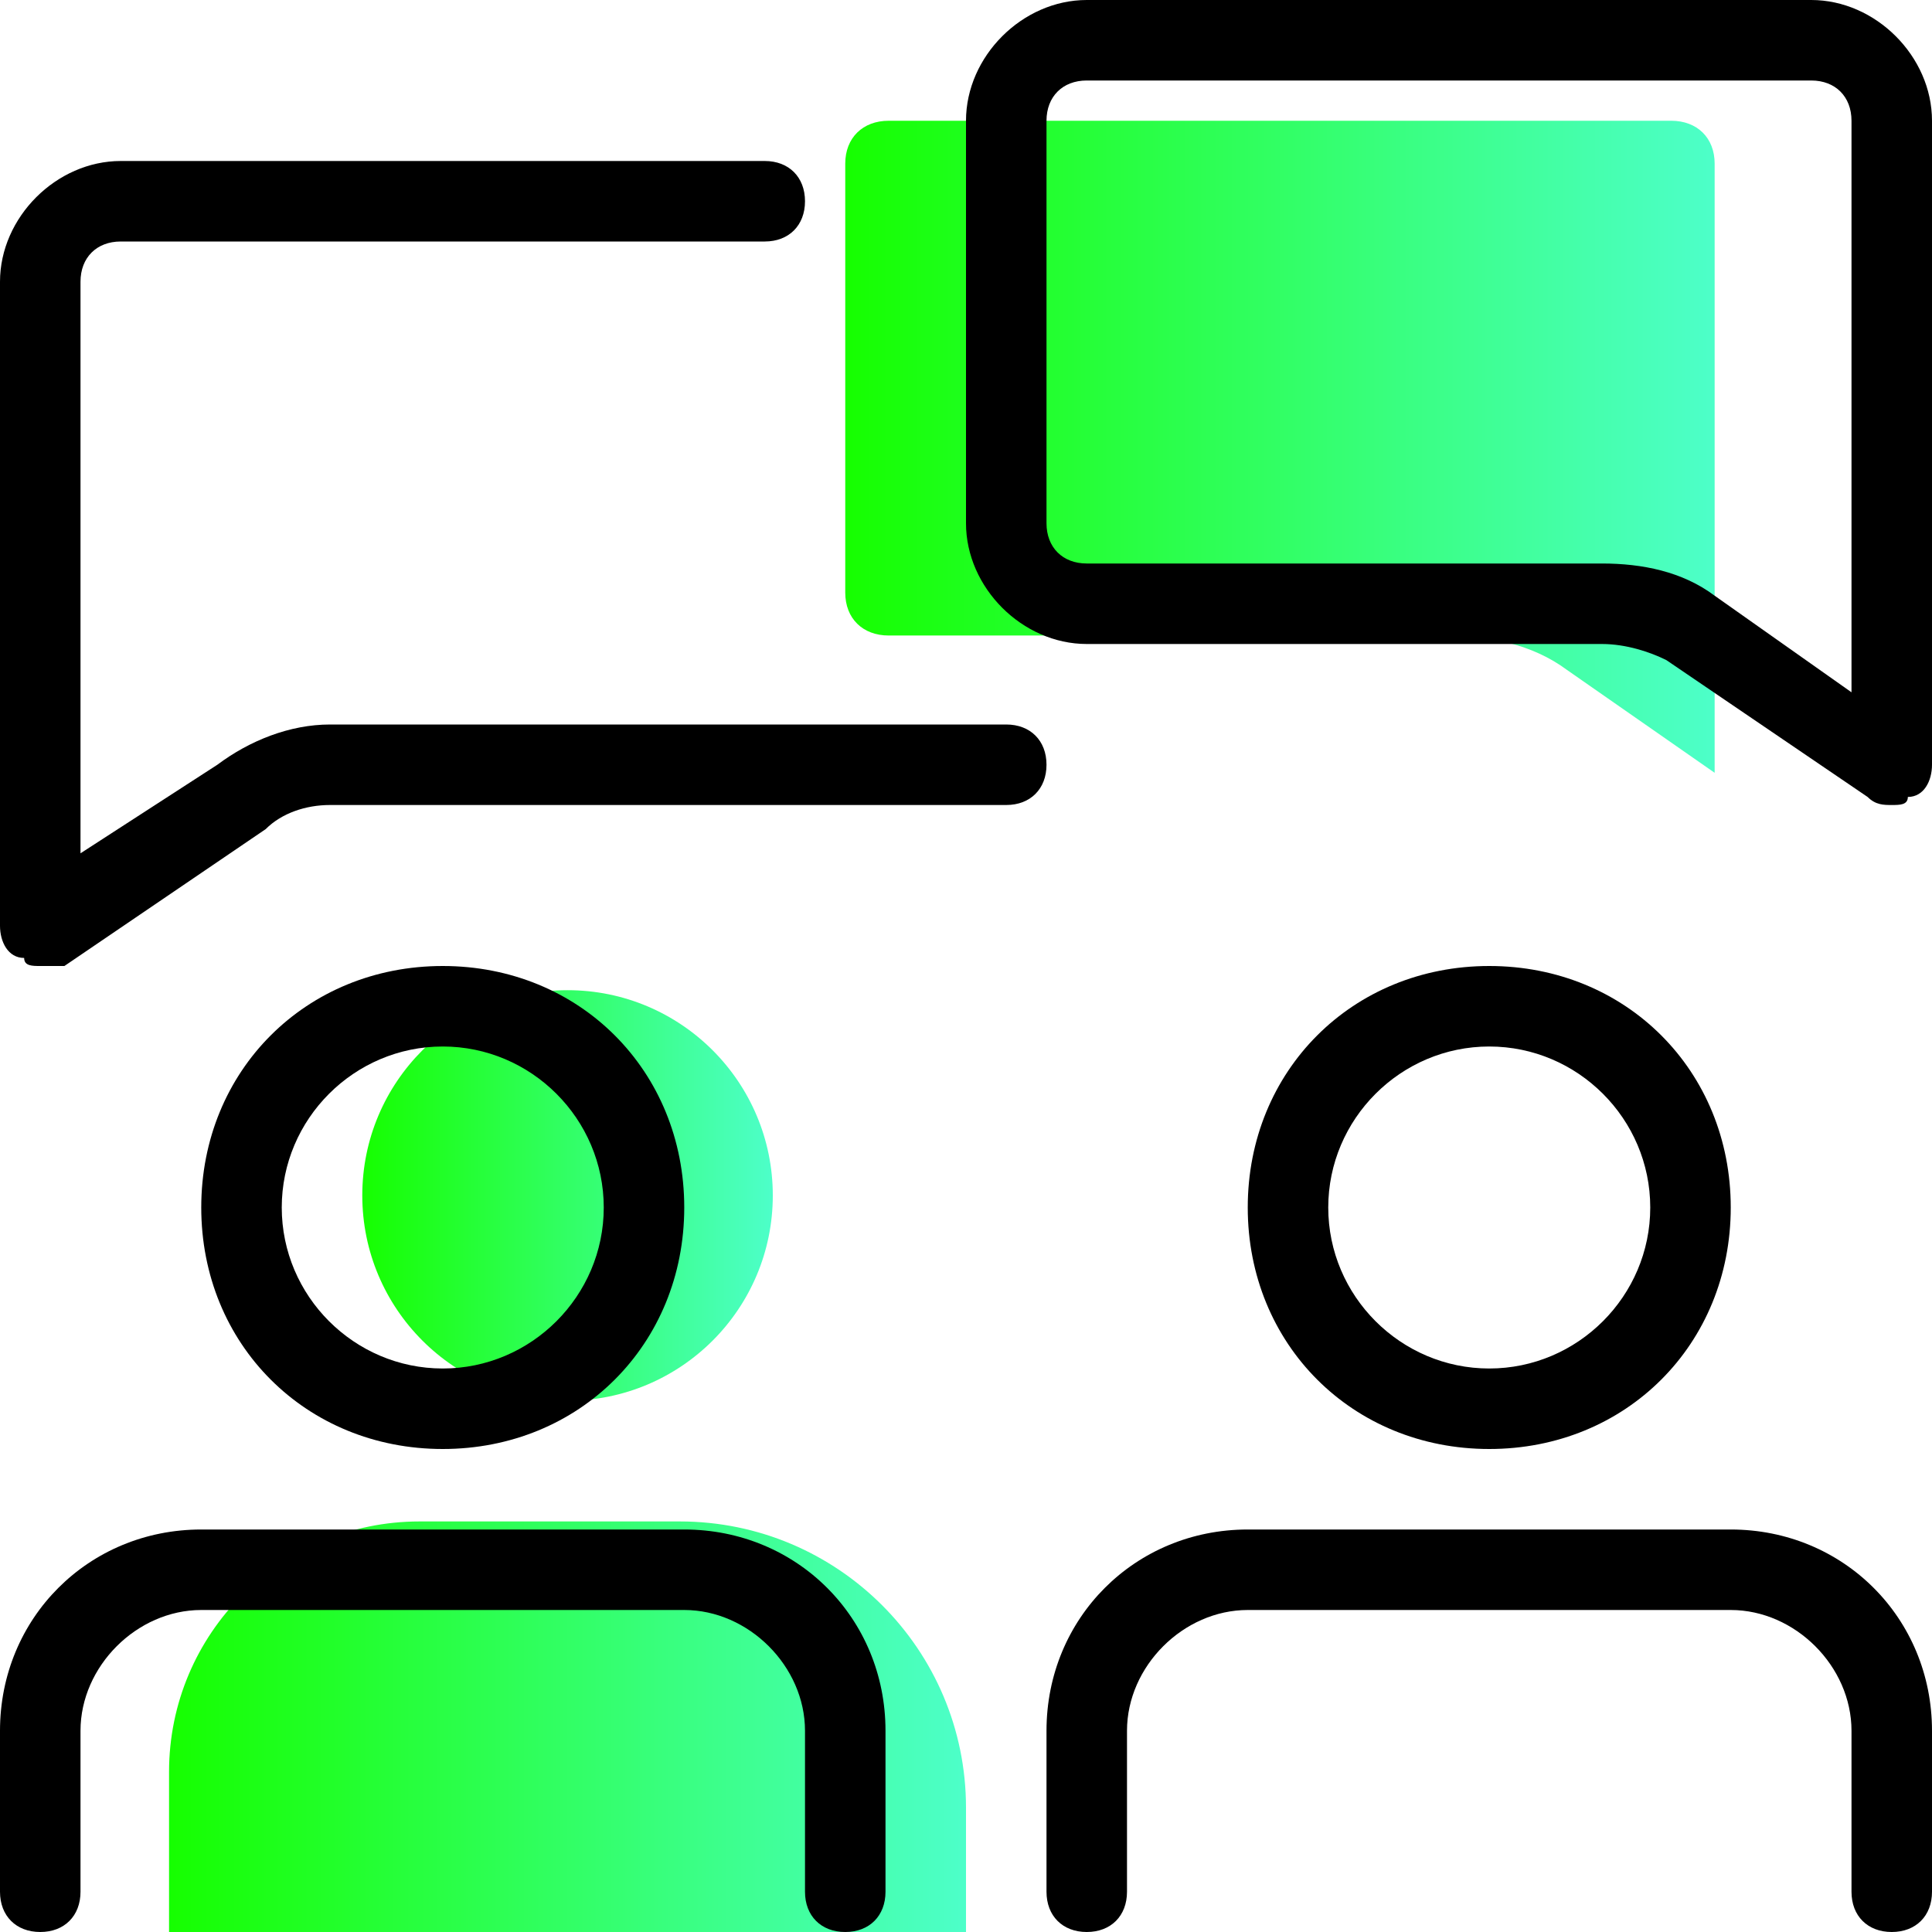
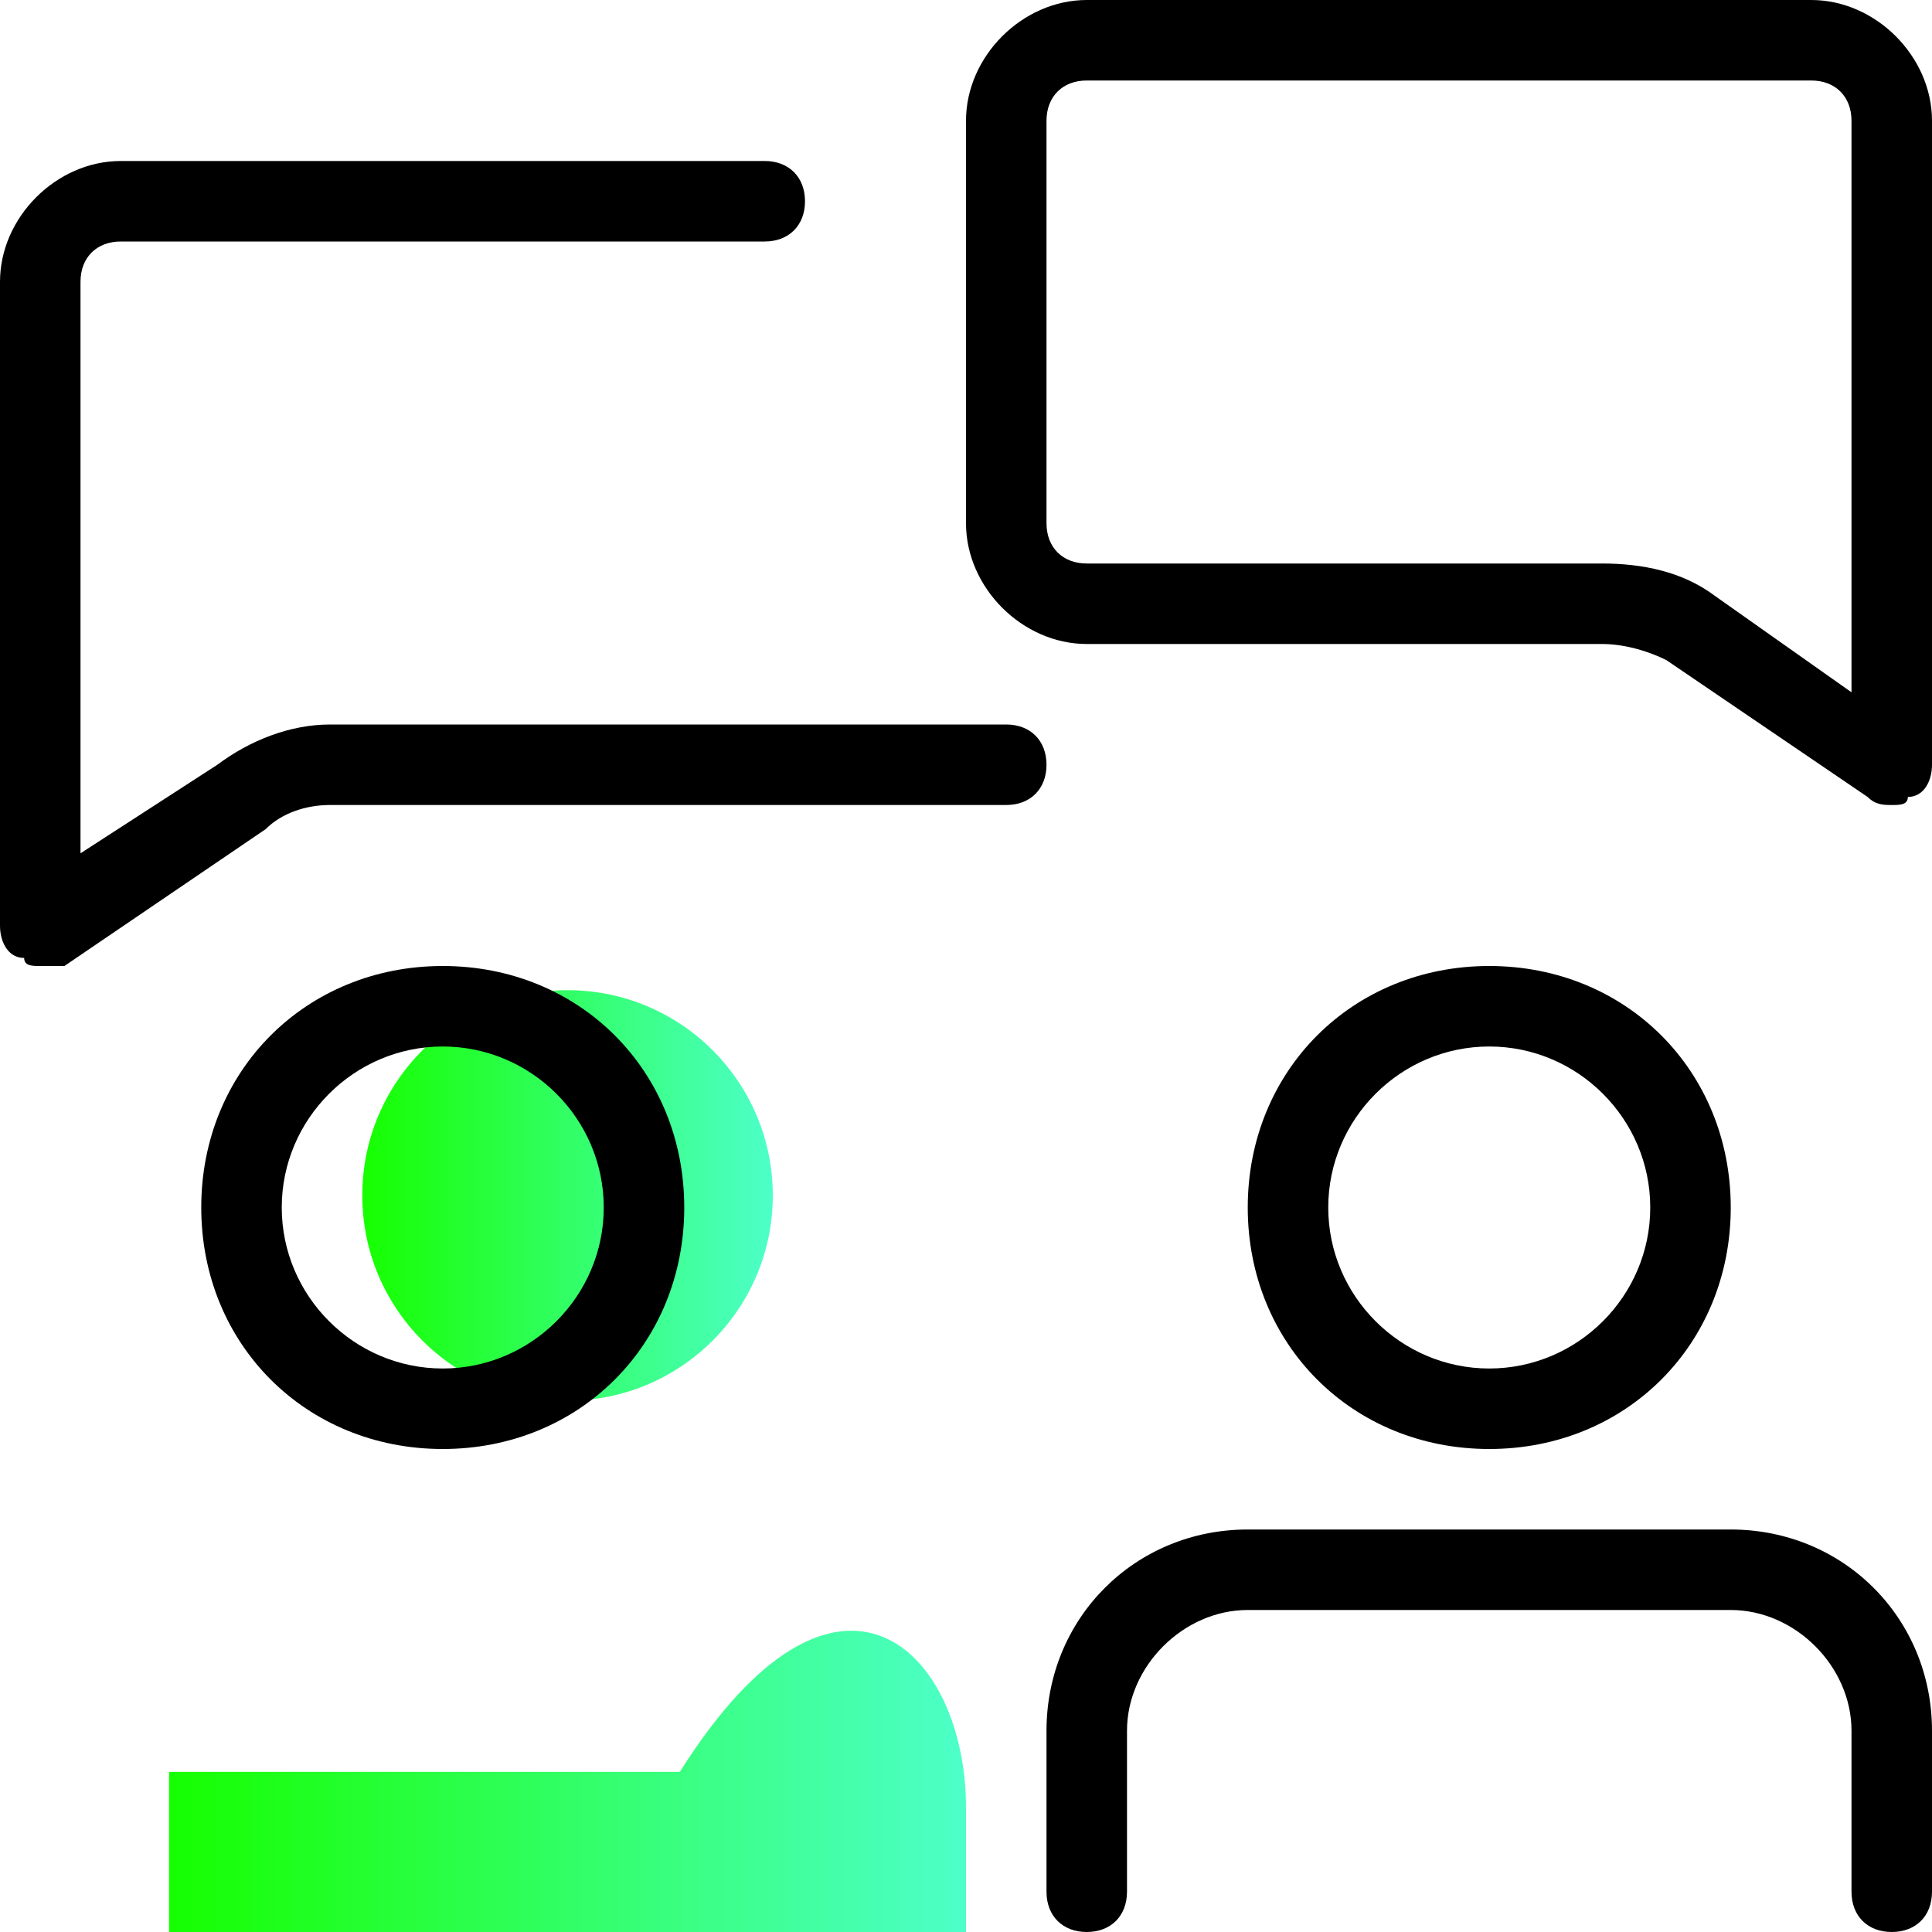
<svg xmlns="http://www.w3.org/2000/svg" width="54" height="54" viewBox="0 0 54 54" fill="none">
  <g clip-path="url(#clip0)">
    <ellipse cx="15.863" cy="33.413" rx="5.737" ry="5.737" fill="url(#paint0_linear)" />
-     <path d="M4.725 49.525C4.725 45.659 7.859 42.525 11.725 42.525H19C23.418 42.525 27 46.107 27 50.525V54H4.725V49.525Z" fill="url(#paint1_linear)" />
-     <path d="M24.84 3.375C24.111 3.375 23.625 3.855 23.625 4.574V16.564C23.625 17.284 24.111 17.763 24.84 17.763H40.392C41.607 17.763 42.822 18.003 43.794 18.722L47.925 21.6V4.574C47.925 3.855 47.439 3.375 46.71 3.375H24.84Z" fill="url(#paint2_linear)" />
+     <path d="M4.725 49.525H19C23.418 42.525 27 46.107 27 50.525V54H4.725V49.525Z" fill="url(#paint1_linear)" />
    <path d="M52.875 22.5C52.65 22.5 52.425 22.5 52.2 22.275L46.575 18.45C46.125 18.225 45.45 18 44.775 18H30.375C28.575 18 27 16.425 27 14.625V3.375C27 1.575 28.575 0 30.375 0H50.625C52.425 0 54 1.575 54 3.375V21.375C54 21.825 53.775 22.275 53.325 22.275C53.325 22.5 53.1 22.5 52.875 22.5ZM30.375 2.25C29.7 2.25 29.25 2.7 29.25 3.375V14.625C29.25 15.3 29.7 15.75 30.375 15.75H44.775C45.9 15.75 47.025 15.975 47.925 16.65L51.75 19.35V3.375C51.75 2.7 51.3 2.25 50.625 2.25H30.375Z" fill="black" />
    <path d="M1.125 27C0.9 27 0.675 27 0.675 26.775C0.225 26.775 0 26.325 0 25.875V7.875C0 6.075 1.575 4.5 3.375 4.5H21.375C22.05 4.5 22.5 4.95 22.5 5.625C22.5 6.3 22.05 6.75 21.375 6.75H3.375C2.7 6.75 2.25 7.2 2.25 7.875V23.85L6.075 21.375C6.975 20.7 8.1 20.25 9.225 20.25H28.125C28.8 20.25 29.25 20.7 29.25 21.375C29.25 22.05 28.8 22.5 28.125 22.5H9.225C8.55 22.5 7.875 22.725 7.425 23.175L1.8 27C1.575 27 1.35 27 1.125 27Z" fill="black" />
    <path d="M12.375 40.5C8.55 40.5 5.625 37.575 5.625 33.75C5.625 29.925 8.55 27 12.375 27C16.2 27 19.125 29.925 19.125 33.75C19.125 37.575 16.2 40.5 12.375 40.5ZM12.375 29.25C9.9 29.25 7.875 31.275 7.875 33.75C7.875 36.225 9.9 38.25 12.375 38.25C14.85 38.25 16.875 36.225 16.875 33.75C16.875 31.275 14.85 29.25 12.375 29.25Z" fill="black" />
-     <path d="M23.625 54C22.95 54 22.5 53.55 22.5 52.875V48.375C22.5 46.575 20.925 45 19.125 45H5.625C3.825 45 2.25 46.575 2.25 48.375V52.875C2.25 53.55 1.8 54 1.125 54C0.45 54 0 53.55 0 52.875V48.375C0 45.225 2.475 42.75 5.625 42.75H19.125C22.275 42.75 24.75 45.225 24.75 48.375V52.875C24.75 53.55 24.3 54 23.625 54Z" fill="black" />
    <path d="M41.625 40.5C37.8 40.5 34.875 37.575 34.875 33.75C34.875 29.925 37.8 27 41.625 27C45.45 27 48.375 29.925 48.375 33.75C48.375 37.575 45.45 40.5 41.625 40.5ZM41.625 29.25C39.15 29.25 37.125 31.275 37.125 33.75C37.125 36.225 39.15 38.25 41.625 38.25C44.1 38.25 46.125 36.225 46.125 33.75C46.125 31.275 44.1 29.25 41.625 29.25Z" fill="black" />
    <path d="M52.875 54C52.2 54 51.75 53.55 51.75 52.875V48.375C51.75 46.575 50.175 45 48.375 45H34.875C33.075 45 31.5 46.575 31.5 48.375V52.875C31.5 53.55 31.05 54 30.375 54C29.7 54 29.25 53.55 29.25 52.875V48.375C29.25 45.225 31.725 42.75 34.875 42.75H48.375C51.525 42.75 54 45.225 54 48.375V52.875C54 53.55 53.55 54 52.875 54Z" fill="black" />
  </g>
  <defs>
    <linearGradient id="paint0_linear" x1="10.125" y1="33.413" x2="21.589" y2="33.413" gradientUnits="userSpaceOnUse">
      <stop stop-color="#16FF00" />
      <stop offset="1" stop-color="#4DFFC9" />
      <stop offset="1" stop-color="#4DFFC9" />
    </linearGradient>
    <linearGradient id="paint1_linear" x1="4.725" y1="48.262" x2="26.979" y2="48.262" gradientUnits="userSpaceOnUse">
      <stop stop-color="#16FF00" />
      <stop offset="1" stop-color="#4DFFC9" />
      <stop offset="1" stop-color="#4DFFC9" />
    </linearGradient>
    <linearGradient id="paint2_linear" x1="23.625" y1="12.488" x2="47.902" y2="12.488" gradientUnits="userSpaceOnUse">
      <stop stop-color="#16FF00" />
      <stop offset="1" stop-color="#4DFFC9" />
      <stop offset="1" stop-color="#4DFFC9" />
    </linearGradient>
    <clipPath id="clip0">
      <rect width="54" height="54" fill="white" />
    </clipPath>
  </defs>
</svg>